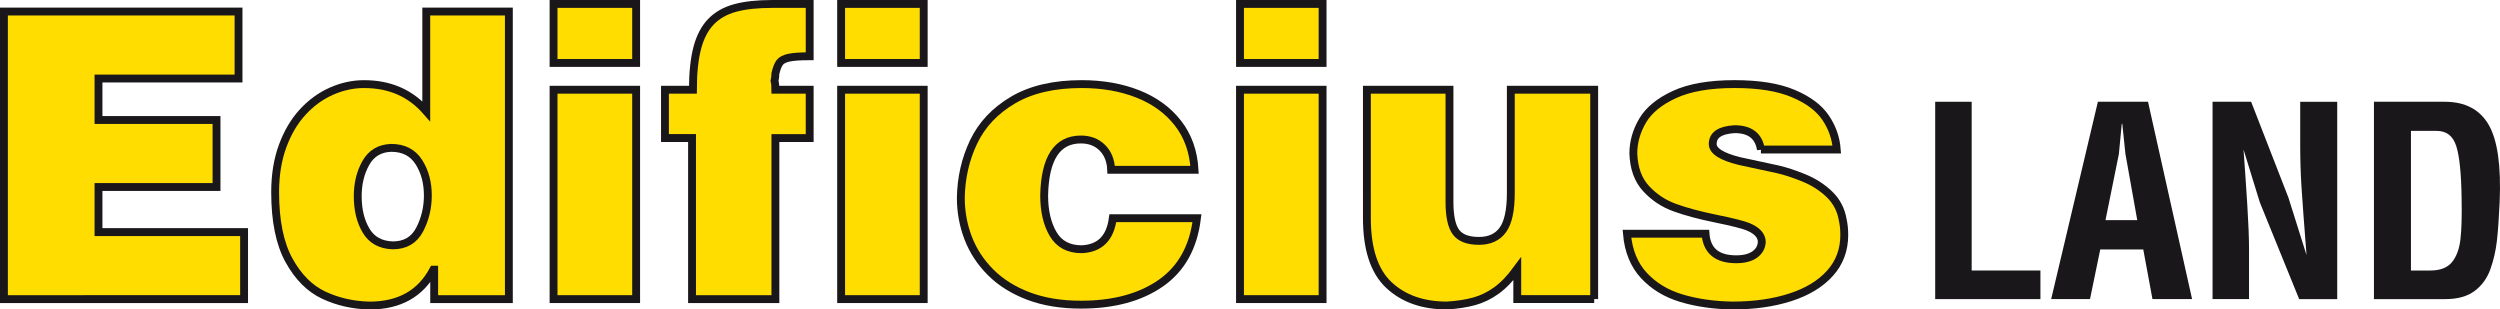
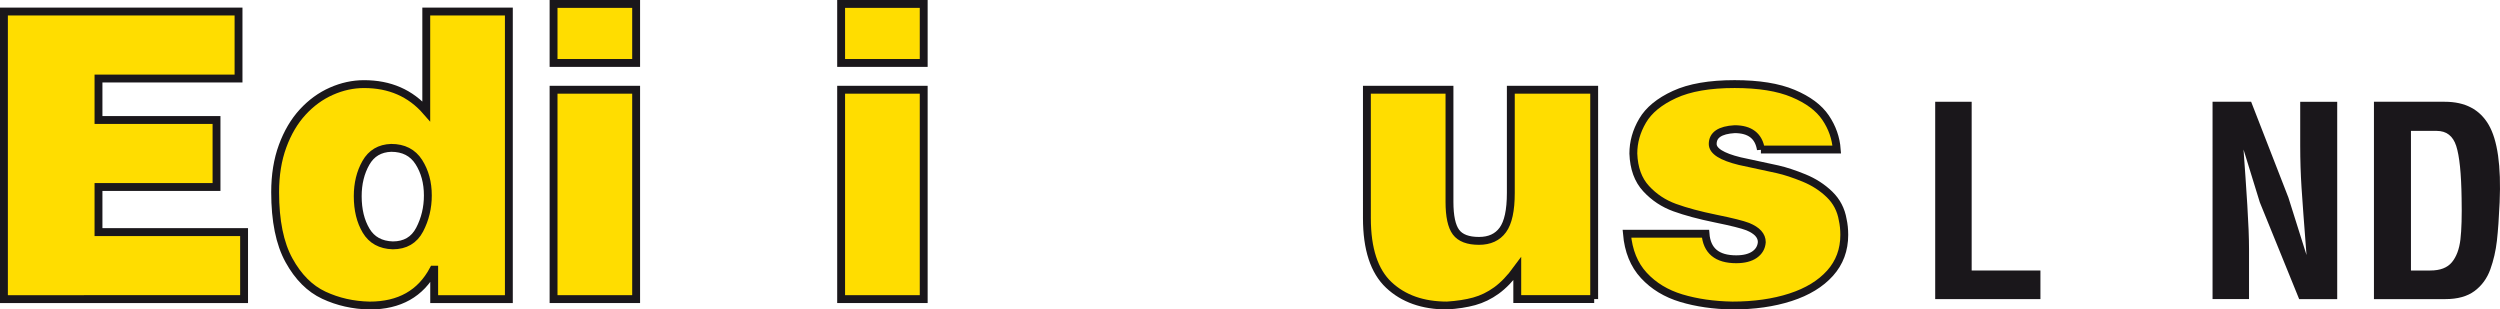
<svg xmlns="http://www.w3.org/2000/svg" version="1.0" id="Livello_1" x="0px" y="0px" width="238.168px" height="29.482px" viewBox="-2.612 -0.001 238.168 29.482" enable-background="new -2.612 -0.001 238.168 29.482" xml:space="preserve">
  <g>
    <path fill="#FFDD00" stroke="#1A171B" stroke-width="0.75" d="M-2.237,1.098h22.349v6.383H6.771v3.952h11.244v6.383H6.771v4.295   h13.87v6.383H-2.237V1.098z" />
    <path fill="#FFDD00" stroke="#1A171B" stroke-width="0.75" d="M45.866,1.098v27.396h-7.115v-2.805h-0.074   c-1.212,2.278-3.236,3.418-6.073,3.418c-1.57-0.031-3.024-0.359-4.363-0.984c-1.338-0.624-2.446-1.734-3.324-3.33   c-0.878-1.596-1.317-3.757-1.317-6.485c0-1.633,0.236-3.093,0.709-4.383c0.473-1.289,1.111-2.372,1.914-3.247   c0.804-0.875,1.715-1.538,2.735-1.99c1.02-0.451,2.058-0.677,3.115-0.677c2.447,0,4.422,0.861,5.924,2.584V1.098H45.866z    M34.655,14.086c-1.087,0.037-1.89,0.513-2.409,1.427c-0.519,0.915-0.778,1.973-0.778,3.175c0,1.301,0.267,2.398,0.801,3.29   c0.534,0.893,1.379,1.357,2.534,1.395c1.186,0,2.04-0.498,2.562-1.496c0.522-0.997,0.783-2.085,0.783-3.263   c0-1.221-0.287-2.281-0.861-3.18C36.711,14.535,35.834,14.086,34.655,14.086z" />
    <path fill="#FFDD00" stroke="#1A171B" stroke-width="0.75" d="M50.124,0.374h7.867v5.622h-7.867V0.374z M50.124,8.548h7.867v19.946   h-7.867V8.548z" />
-     <path fill="#FFDD00" stroke="#1A171B" stroke-width="0.75" d="M60.738,8.548H63.4c0-1.608,0.139-2.938,0.417-3.989   c0.278-1.051,0.714-1.883,1.307-2.496s1.359-1.047,2.299-1.303c0.939-0.257,2.117-0.385,3.532-0.385h3.569v4.982   c-0.891,0-1.546,0.045-1.967,0.135c-0.421,0.089-0.713,0.24-0.877,0.45c-0.164,0.21-0.305,0.56-0.422,1.048   c0,0.229-0.028,0.467-0.083,0.714c0.056,0.204,0.083,0.486,0.083,0.844h3.266v4.602h-3.266v15.344h-7.941V13.149h-2.579V8.548z" />
    <path fill="#FFDD00" stroke="#1A171B" stroke-width="0.75" d="M77.52,0.374h7.867v5.622H77.52V0.374z M77.52,8.548h7.867v19.946   H77.52V8.548z" />
-     <path fill="#FFDD00" stroke="#1A171B" stroke-width="0.75" d="M103.246,16.174c-0.037-0.879-0.318-1.579-0.844-2.102   c-0.526-0.522-1.207-0.784-2.041-0.784c-2.258,0-3.424,1.773-3.498,5.321c0,1.491,0.284,2.721,0.854,3.686   c0.568,0.966,1.475,1.448,2.719,1.448c1.73-0.074,2.721-1.061,2.969-2.959h8.016c-0.334,2.759-1.482,4.821-3.442,6.188   c-1.961,1.367-4.499,2.051-7.616,2.051c-1.881,0-3.545-0.273-4.992-0.82c-1.447-0.549-2.65-1.301-3.608-2.26   c-0.959-0.959-1.671-2.047-2.139-3.266c-0.467-1.218-0.7-2.495-0.7-3.831c0.031-1.912,0.438-3.688,1.22-5.331   c0.782-1.642,2.033-2.97,3.753-3.984c1.719-1.014,3.899-1.521,6.541-1.521c1.979,0,3.763,0.313,5.353,0.94   c1.589,0.627,2.862,1.554,3.817,2.78c0.956,1.226,1.482,2.708,1.582,4.444H103.246z" />
-     <path fill="#FFDD00" stroke="#1A171B" stroke-width="0.75" d="M115.52,0.374h7.867v5.622h-7.867V0.374z M115.52,8.548h7.867v19.946   h-7.867V8.548z" />
    <path fill="#FFDD00" stroke="#1A171B" stroke-width="0.75" d="M149.262,28.493h-7.329v-2.885c-0.655,0.896-1.317,1.586-1.985,2.068   s-1.375,0.826-2.12,1.03s-1.606,0.337-2.583,0.399c-2.314,0-4.164-0.654-5.553-1.963s-2.083-3.428-2.083-6.359V8.548h7.867v10.678   c0,1.373,0.207,2.337,0.622,2.891c0.414,0.553,1.144,0.83,2.189,0.83c1.008,0,1.766-0.348,2.272-1.045   c0.507-0.694,0.761-1.868,0.761-3.521V8.548h7.941V28.493z" />
    <path fill="#FFDD00" stroke="#1A171B" stroke-width="0.75" d="M165.145,14.244c-0.204-1.292-1.039-1.939-2.505-1.939   c-1.392,0.081-2.087,0.551-2.087,1.411c0,0.668,0.859,1.213,2.578,1.633c1.67,0.353,2.873,0.612,3.609,0.779   s1.572,0.442,2.51,0.825c0.937,0.384,1.745,0.904,2.426,1.563c0.68,0.659,1.101,1.464,1.262,2.417   c0.099,0.439,0.148,0.921,0.148,1.446c0,1.423-0.451,2.639-1.354,3.646s-2.161,1.773-3.776,2.296   c-1.613,0.522-3.46,0.784-5.538,0.784c-1.781-0.031-3.397-0.265-4.848-0.699c-1.45-0.436-2.643-1.158-3.576-2.168   c-0.935-1.011-1.472-2.334-1.614-3.971h7.486c0.124,1.621,1.098,2.431,2.923,2.431c0.742,0,1.325-0.147,1.749-0.44   c0.424-0.295,0.654-0.691,0.691-1.193c0-0.619-0.445-1.111-1.336-1.476c-0.508-0.198-1.528-0.453-3.063-0.766   c-1.533-0.313-2.83-0.661-3.892-1.045c-1.061-0.383-1.972-0.986-2.731-1.811c-0.762-0.822-1.166-1.937-1.216-3.341   c0-1.089,0.294-2.133,0.882-3.132c0.587-1,1.6-1.831,3.038-2.493c1.438-0.662,3.347-0.993,5.729-0.993   c2.294,0,4.153,0.298,5.575,0.896c1.423,0.597,2.451,1.362,3.085,2.296c0.634,0.934,0.991,1.948,1.071,3.043H165.145z" />
    <path fill="#1A171B" d="M181.748,9.694h3.475v16.075h6.551v2.725h-10.025V9.694z" />
-     <path fill="#1A171B" d="M197.248,9.694h4.775l4.199,18.799h-3.775l-0.875-4.725h-4.1l-0.975,4.725h-3.7L197.248,9.694z    M200.998,20.969l-1.125-6.3l-0.301-2.875h-0.049l-0.275,2.875l-1.275,6.3H200.998z" />
    <path fill="#1A171B" d="M208.173,9.694h3.675l3.55,9.125l1.726,5.476c-0.234-3.001-0.393-5.146-0.476-6.438   c-0.083-1.291-0.125-2.611-0.125-3.962v-4.2h3.525v18.799h-3.625l-3.75-9.225l-1.55-5.025c0.133,1.817,0.254,3.587,0.362,5.313   c0.108,1.725,0.162,3.112,0.162,4.162v4.774h-3.475V9.694z" />
    <path fill="#1A171B" d="M223.547,9.694h6.75c1.934,0,3.325,0.729,4.176,2.188c0.85,1.458,1.199,3.921,1.049,7.387   c-0.066,1.5-0.154,2.725-0.262,3.676c-0.109,0.949-0.316,1.854-0.625,2.712s-0.809,1.546-1.5,2.063s-1.621,0.774-2.787,0.774   h-6.801V9.694z M227.073,12.469v13.3h1.85c0.934,0,1.617-0.262,2.051-0.787c0.433-0.525,0.703-1.25,0.813-2.176   c0.107-0.924,0.145-2.237,0.111-3.937c-0.033-2.351-0.203-4.004-0.512-4.963s-0.93-1.438-1.863-1.438H227.073z" />
  </g>
</svg>